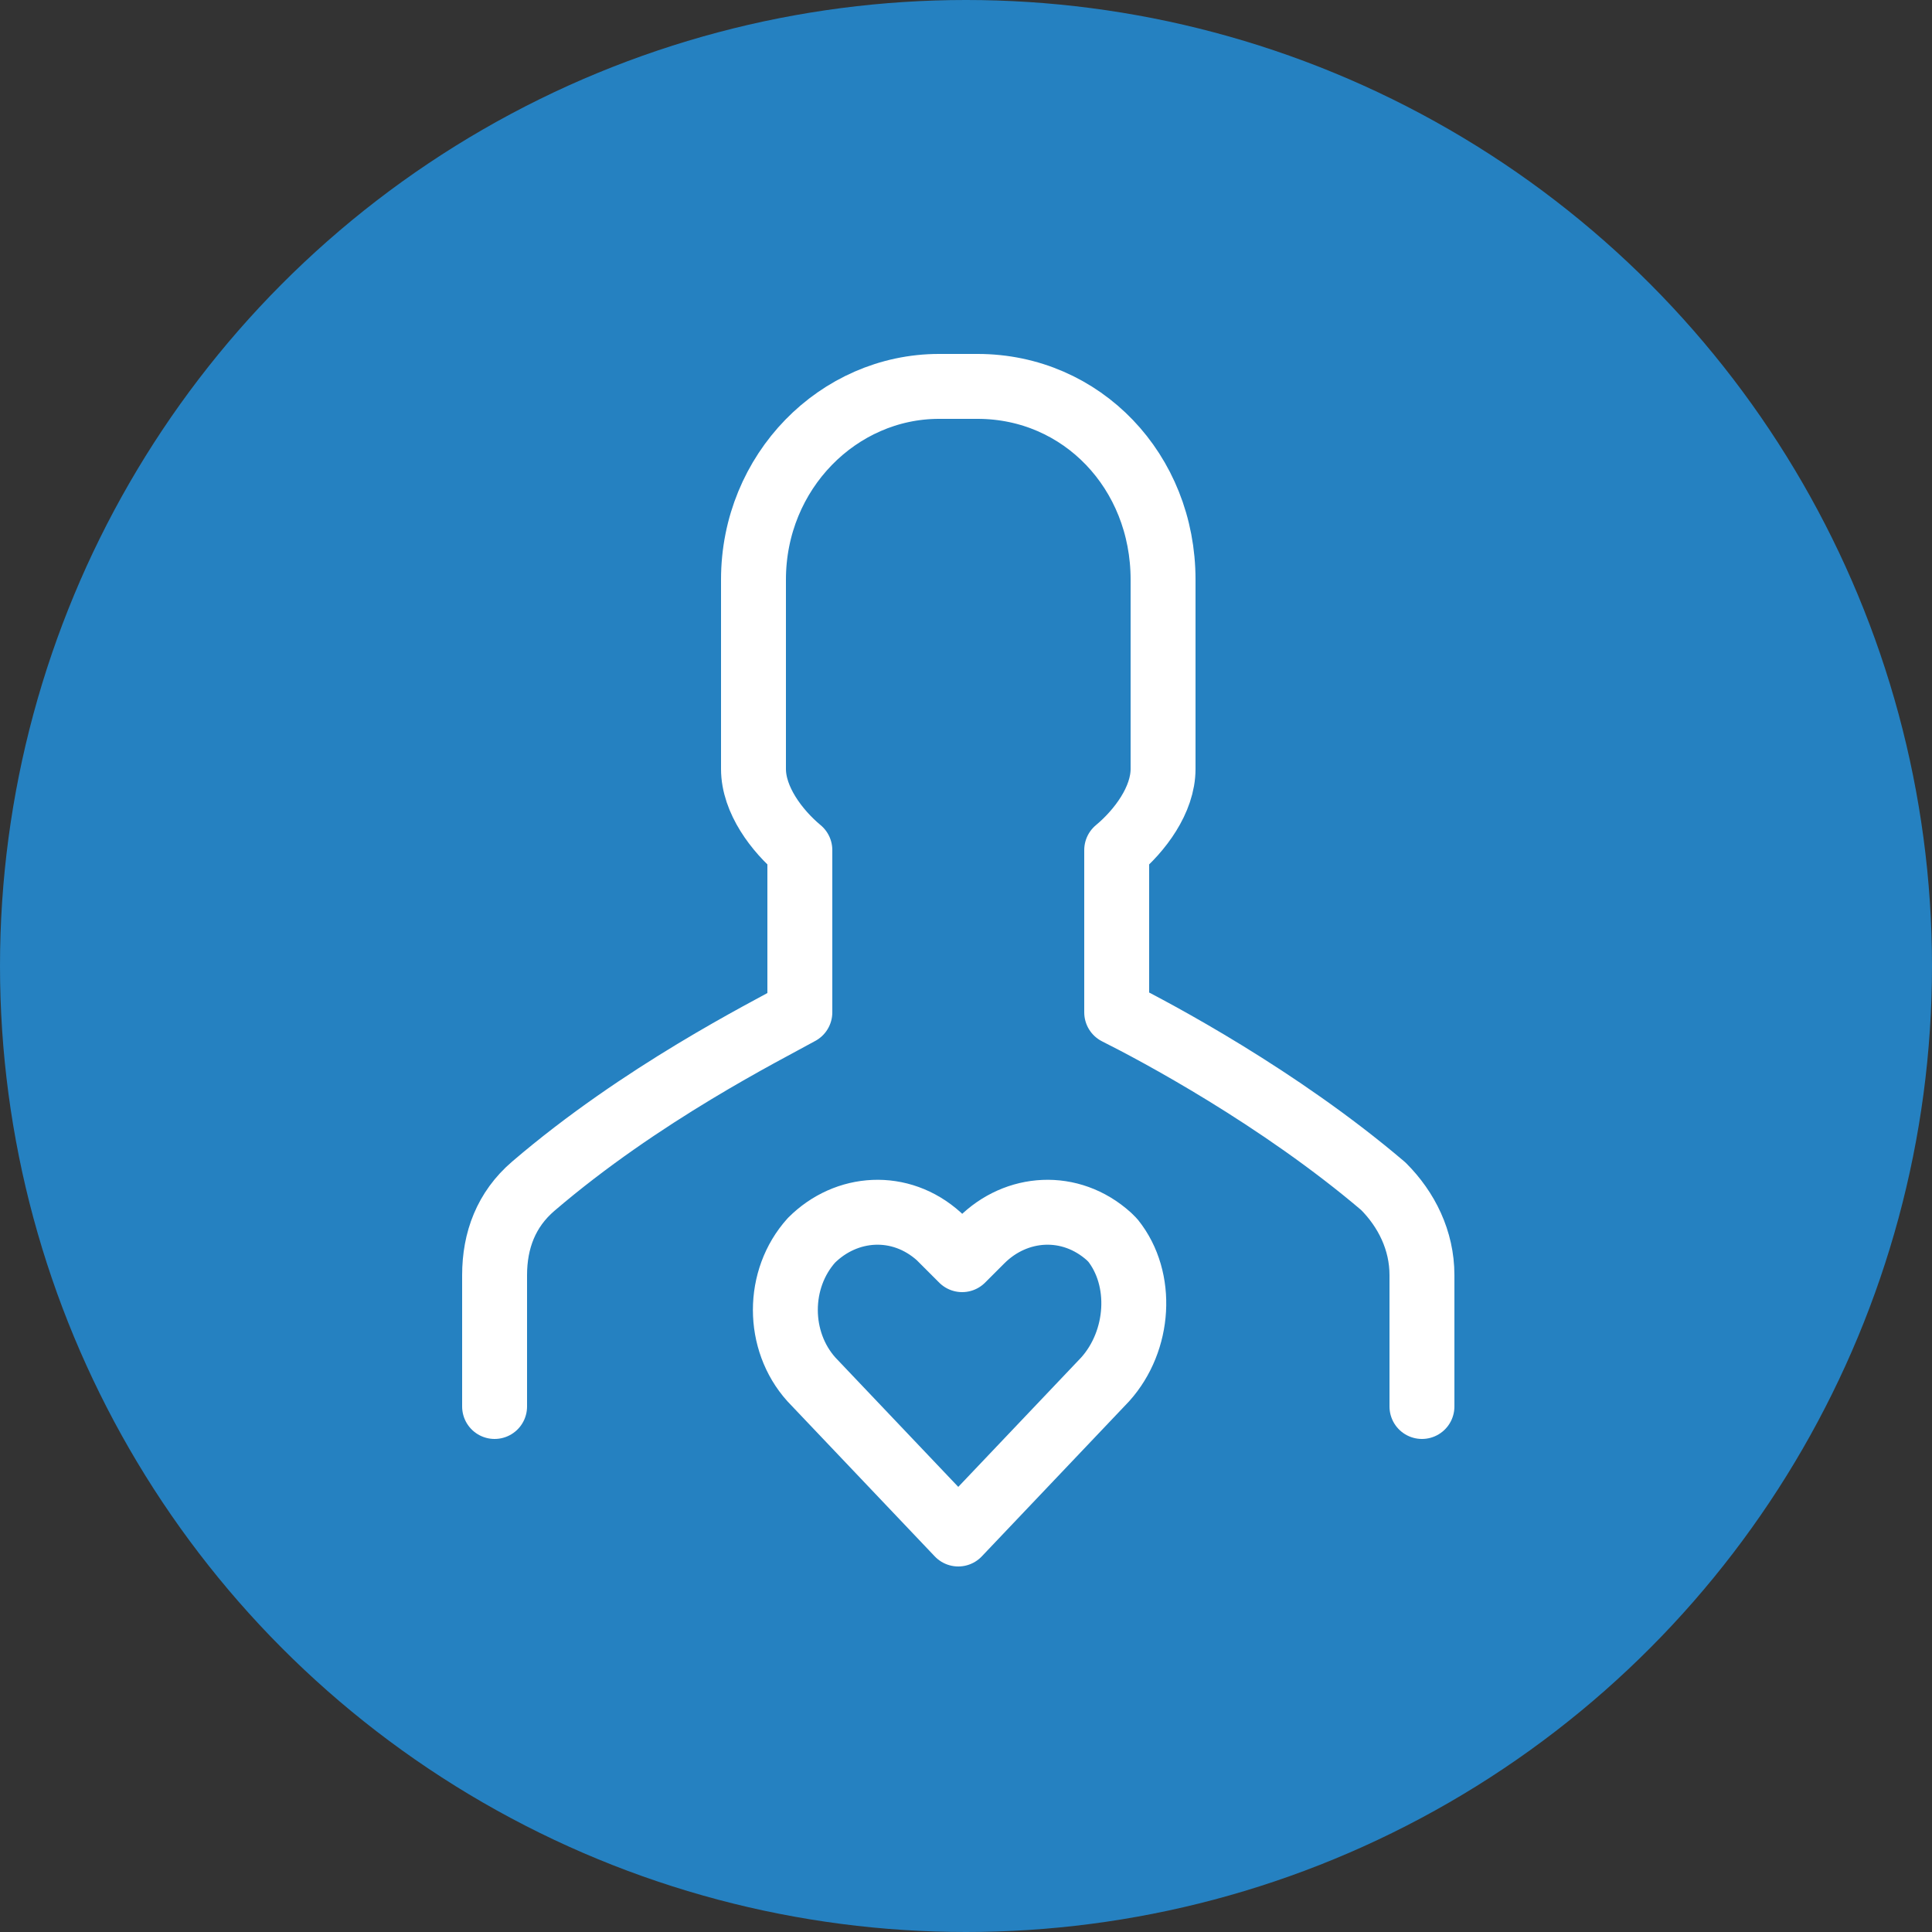
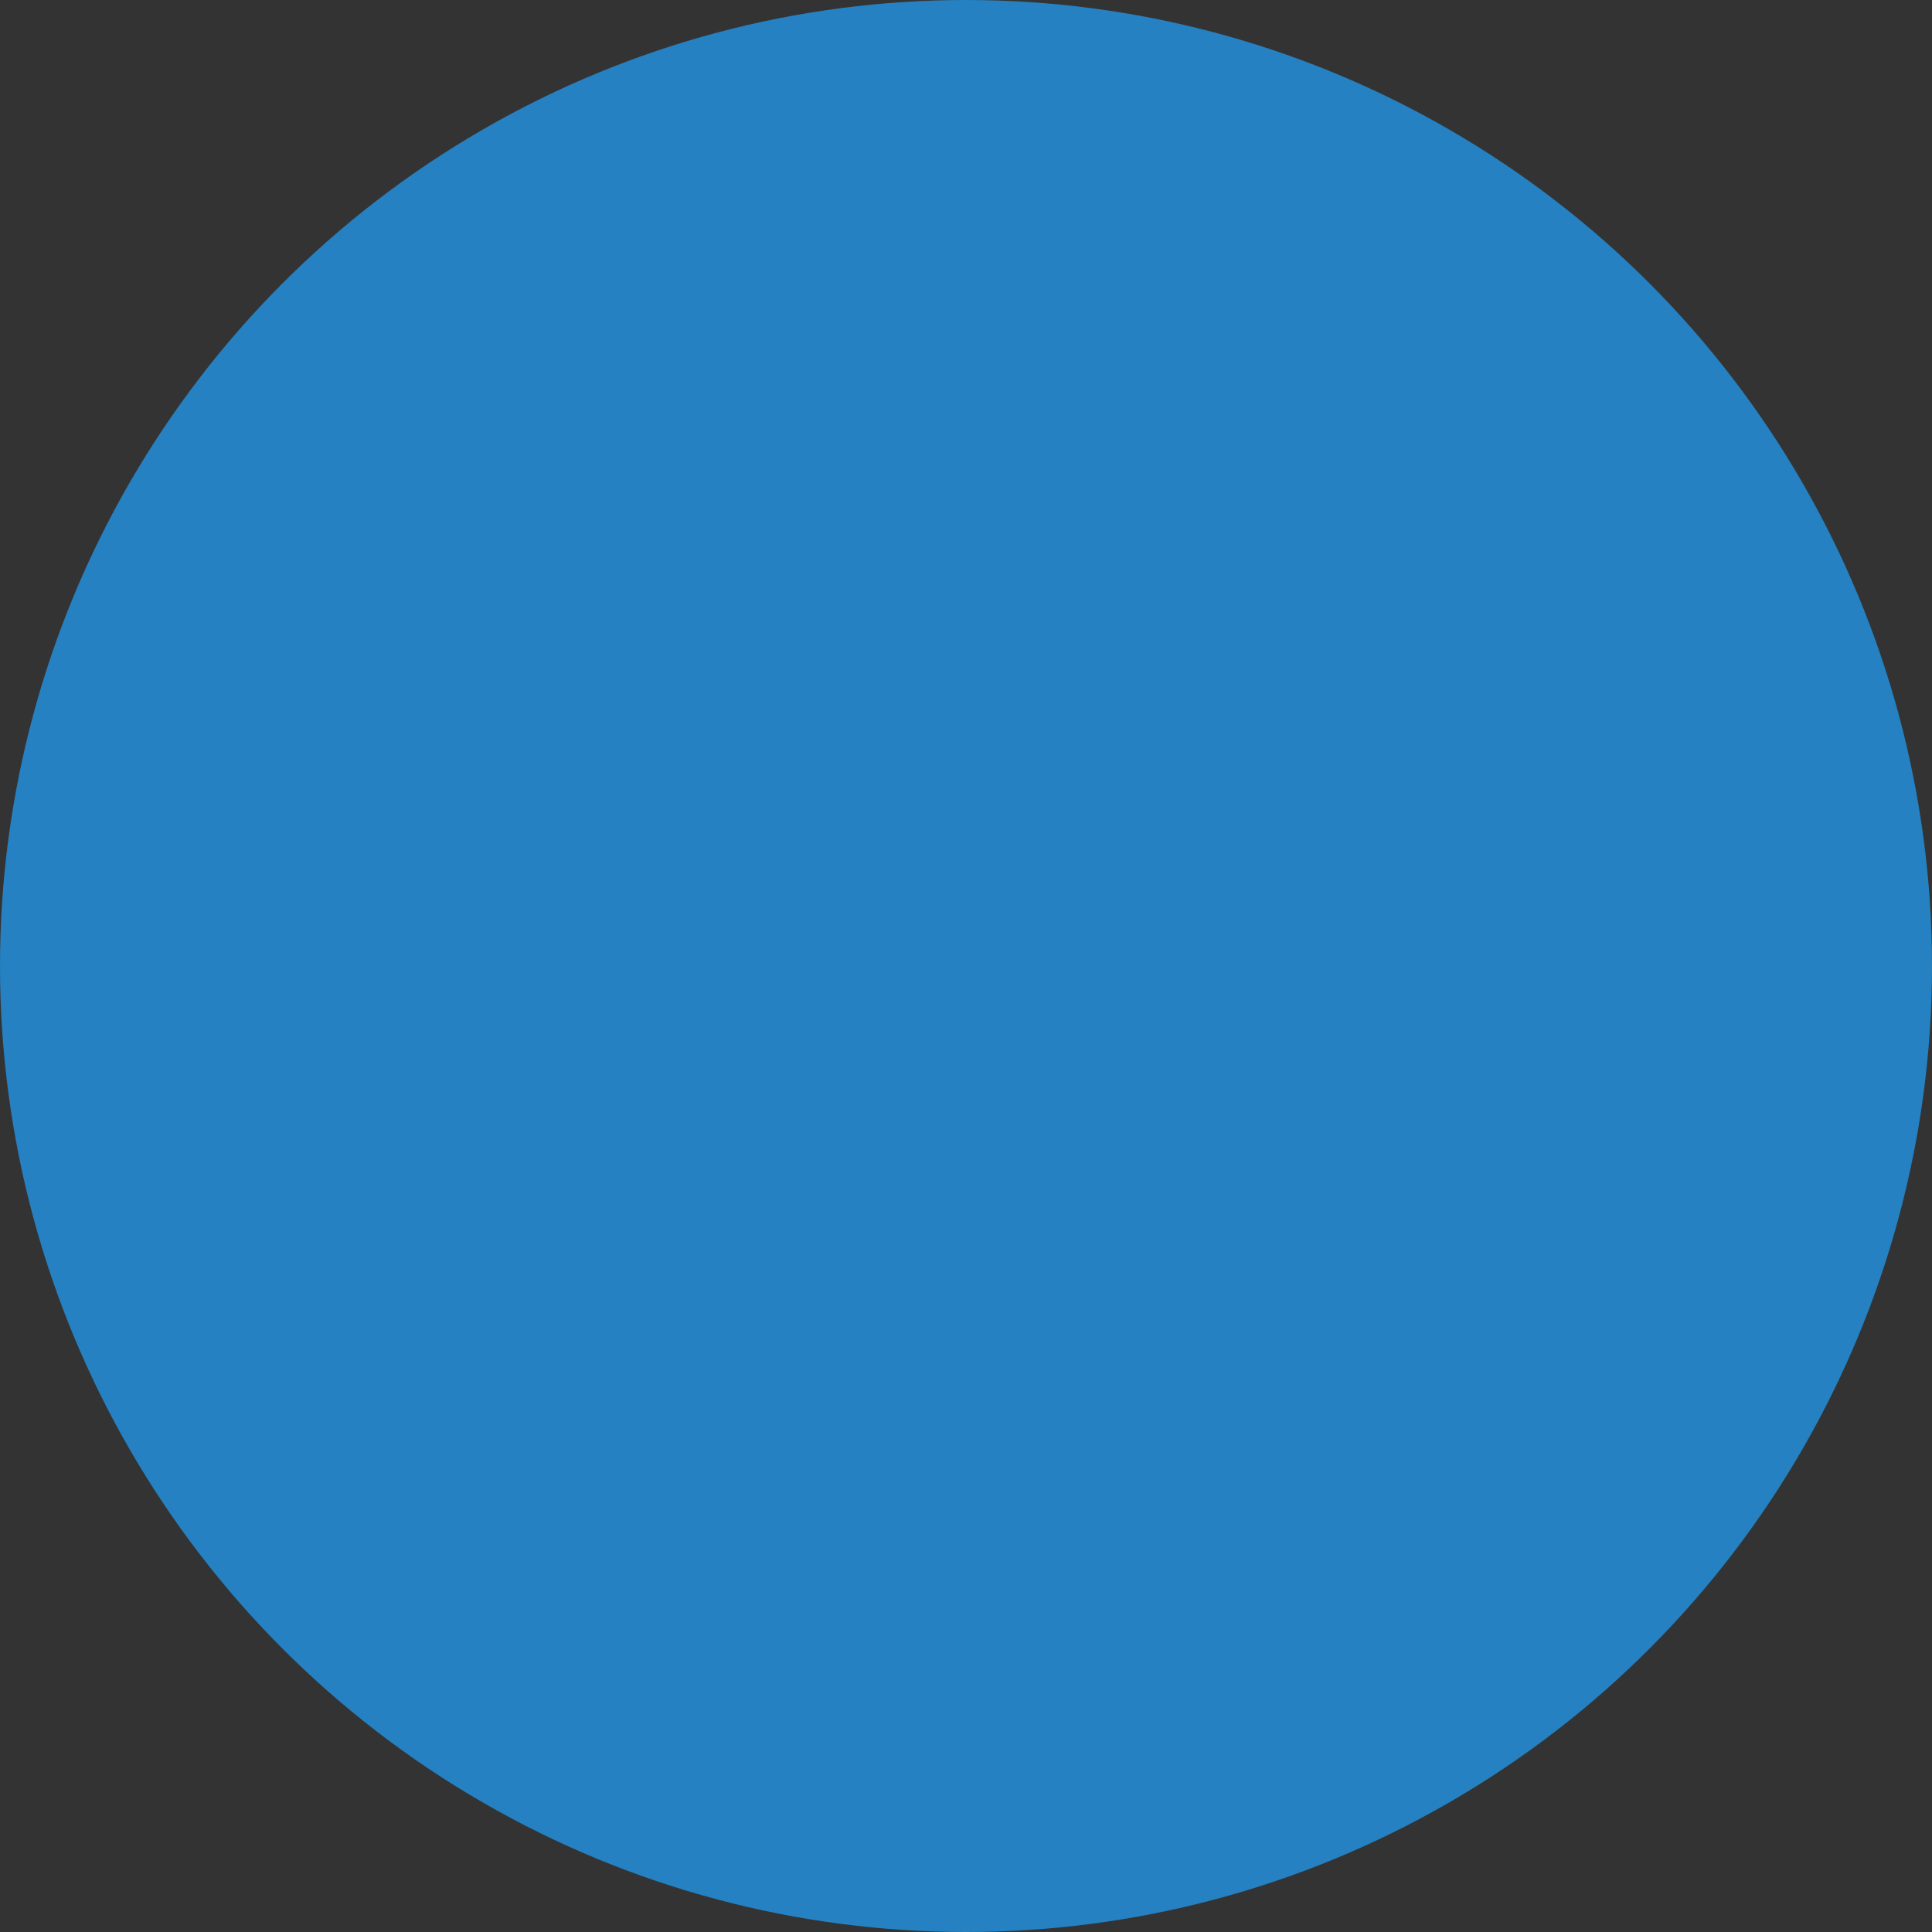
<svg xmlns="http://www.w3.org/2000/svg" version="1.1" id="Layer_1" x="0px" y="0px" viewBox="-272 395.9 50 50" style="enable-background:new -272 395.9 50 50;" xml:space="preserve">
  <rect x="-272" y="395.9" width="50" height="50" fill="#333333" stroke="none" />
  <g>
    <circle style="fill:#2581C1;" cx="-247" cy="420.9" r="25" />
-     <path style="fill:none;stroke:#FFFFFF;stroke-width:1.68;stroke-linecap:round;stroke-linejoin:round;" d="M-243.4,431.6l-3.8,4   l0,0l-3.8-4c-0.9-1-0.9-2.6,0-3.6c0.9-0.9,2.3-1,3.3-0.1c0,0,0.1,0.1,0.1,0.1l0.5,0.5l0.5-0.5c0.9-0.9,2.3-1,3.3-0.1   c0,0,0.1,0.1,0.1,0.1C-242.4,429-242.5,430.6-243.4,431.6z M-235.2,432.3v-3.4c0-0.9-0.4-1.7-1-2.3c-2.7-2.3-5.9-4-6.9-4.5v-4.2   c0.6-0.5,1.2-1.3,1.2-2.1v-4.9c0-2.8-2.1-5-4.8-5h-1c-2.6,0-4.8,2.2-4.8,5v4.9c0,0.8,0.6,1.6,1.2,2.1v4.2c-0.9,0.5-4.1,2.1-6.9,4.5   c-0.7,0.6-1,1.4-1,2.3v3.4" />
  </g>
</svg>